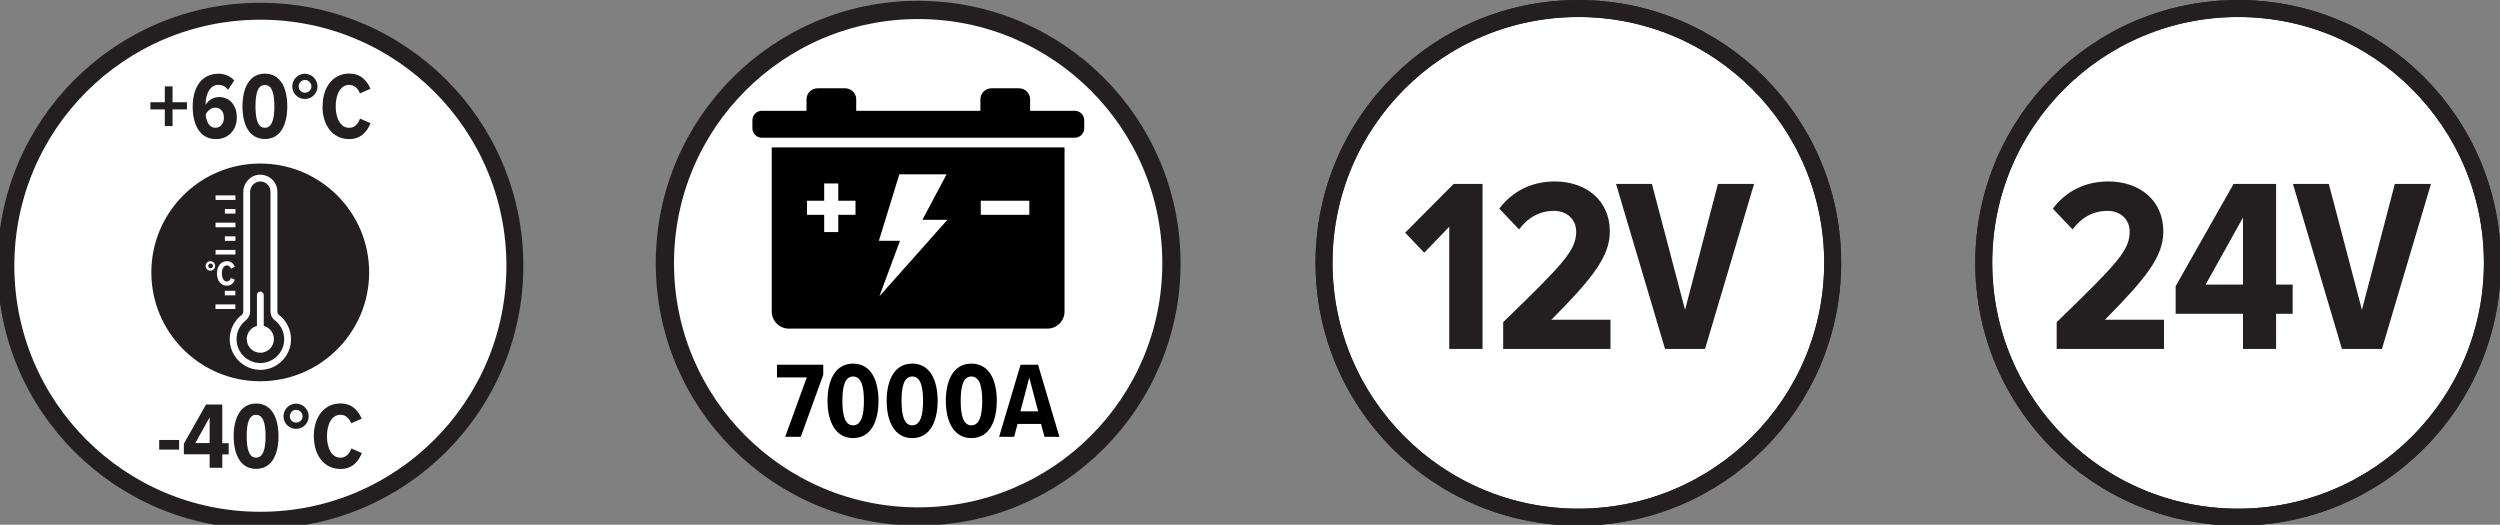
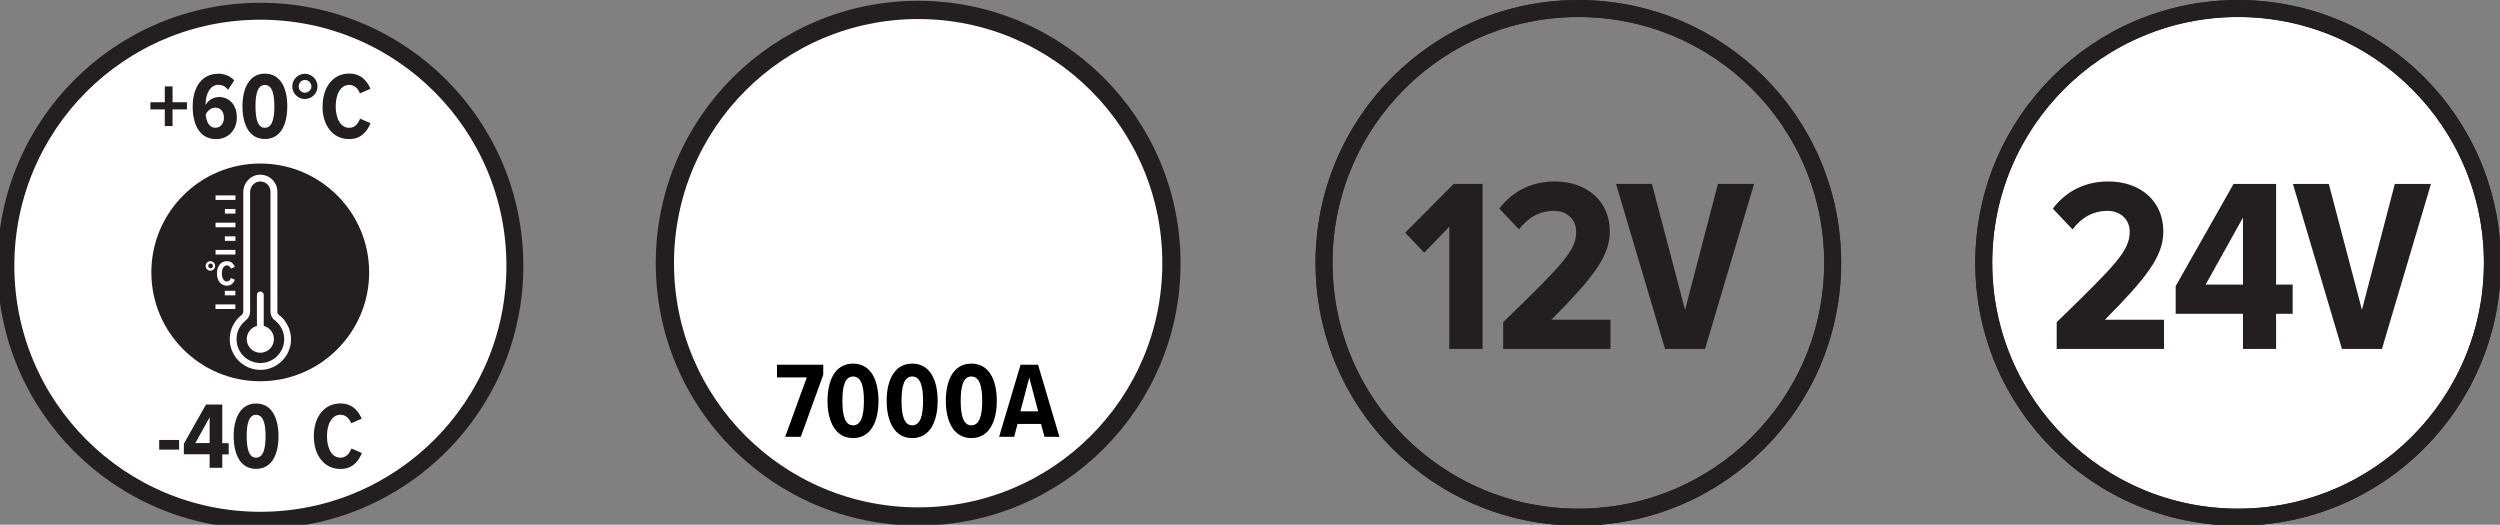
<svg xmlns="http://www.w3.org/2000/svg" xmlns:ns1="http://www.inkscape.org/namespaces/inkscape" xmlns:ns2="http://sodipodi.sourceforge.net/DTD/sodipodi-0.dtd" width="190.561" height="40" viewBox="0 0 50.419 10.583" id="svg135" ns1:version="1.4.2 (ebf0e940d0, 2025-05-08)" xml:space="preserve" ns2:docname="booster7000Icons.svg">
  <rect x="0" y="0" width="50.419" height="10.583" fill="#808080" stroke="none" />
  <defs id="defs132">
    <clipPath id="a">
      <rect class="cls-2" width="60.93" height="60.93" id="rect130496" x="0" y="0" />
    </clipPath>
    <style id="style130992">.cls-1 {        clip-path: url(#a);      }      .cls-2, .cls-3, .cls-4 {        fill: none;      }      .cls-2, .cls-5, .cls-6 {        stroke-width: 0px;      }      .cls-3 {        stroke-width: 1.97px;      }      .cls-3, .cls-4 {        stroke: #231f20;      }      .cls-4 {        stroke-width: 1.96px;      }      .cls-5 {        fill: #231f20;      }      .cls-6 {        fill: #fff;      }</style>
    <clipPath id="a-6">
      <rect class="cls-2" width="60.93" height="60.93" id="rect130994" x="0" y="0" />
    </clipPath>
    <style id="style131021">.cls-1 {        clip-path: url(#a);      }      .cls-2, .cls-3, .cls-4 {        fill: none;      }      .cls-2, .cls-5, .cls-6 {        stroke-width: 0px;      }      .cls-3 {        stroke-width: 1.97px;      }      .cls-3, .cls-4 {        stroke: #231f20;      }      .cls-4 {        stroke-width: 1.96px;      }      .cls-5 {        fill: #231f20;      }      .cls-6 {        fill: #fff;      }</style>
    <clipPath id="a-3">
      <rect class="cls-2" width="60.93" height="60.93" id="rect131023" x="0" y="0" />
    </clipPath>
    <style id="style133092">.cls-1 {        clip-path: url(#a);      }      .cls-2, .cls-3, .cls-4 {        fill: none;      }      .cls-2, .cls-5, .cls-6 {        stroke-width: 0px;      }      .cls-3 {        stroke-width: 1.97px;      }      .cls-3, .cls-4 {        stroke: #231f20;      }      .cls-4 {        stroke-width: 1.96px;      }      .cls-5 {        fill: #231f20;      }      .cls-6 {        fill: #fff;      }</style>
    <clipPath id="a-5">
      <rect class="cls-2" width="60.93" height="60.93" id="rect133094" />
    </clipPath>
    <clipPath clipPathUnits="userSpaceOnUse" id="clipPath63272">
      <path d="M 0,0 H 595.276 V 841.89 H 0 Z" transform="translate(-336.356,-286.05)" id="path63272" />
    </clipPath>
    <clipPath clipPathUnits="userSpaceOnUse" id="clipPath63277">
-       <path d="M 0,0 H 595.276 V 841.89 H 0 Z" transform="translate(-321.444,-323.095)" id="path63277" />
+       <path d="M 0,0 H 595.276 H 0 Z" transform="translate(-321.444,-323.095)" id="path63277" />
    </clipPath>
    <clipPath clipPathUnits="userSpaceOnUse" id="clipPath63275">
      <path d="M 0,0 H 595.276 V 841.89 H 0 Z" transform="translate(-352.295,-326.822)" id="path63275" />
    </clipPath>
  </defs>
  <g ns1:label="Layer 1" ns1:groupmode="layer" id="layer1" transform="translate(-9.17,-13.229)">
    <g id="g130888" transform="matrix(0.657,0,0,0.657,-33.681,-79.099)" ns1:export-filename="boosterIcons.png" ns1:export-xdpi="360" ns1:export-ydpi="360">
      <g class="cls-1" clip-path="url(#a)" id="g130509" transform="matrix(0.265,0,0,0.265,65.143,140.615)">
        <path class="cls-5" d="m 30.46,59.95 c 16.28,0 29.48,-13.2 29.48,-29.48 0,-16.28 -13.19,-29.49 -29.48,-29.49 -16.29,0 -29.48,13.2 -29.48,29.48 0,16.28 13.2,29.48 29.48,29.48" id="path130501" style="fill:#ffffff;stroke-width:0px" />
        <circle class="cls-3" cx="30.46" cy="30.46" r="29.48" id="circle130503" style="fill:none;stroke:#231f20;stroke-width:1.96px" />
        <path class="cls-4" d="m 30.46,40.54 c -0.87,0 -1.58,-0.71 -1.58,-1.58 0,-0.73 0.5,-1.35 1.18,-1.53 v -3.59 c 0,-0.22 0.18,-0.39 0.39,-0.39 0.21,0 0.4,0.18 0.4,0.39 v 3.59 c 0.68,0.18 1.18,0.79 1.18,1.53 0,0.87 -0.71,1.58 -1.58,1.58 m 1.67,-3.77 c -0.31,-0.23 -0.49,-0.61 -0.49,-1 V 21.88 c 0,-0.32 -0.13,-0.63 -0.36,-0.85 -0.22,-0.21 -0.51,-0.33 -0.82,-0.33 -0.01,0 -0.03,0 -0.04,0 -0.63,0.02 -1.14,0.57 -1.14,1.22 v 13.84 c 0,0.4 -0.19,0.78 -0.49,1.02 -0.69,0.53 -1.08,1.33 -1.08,2.19 0,1.51 1.22,2.74 2.73,2.76 h 0.03 c 1.49,0 2.73,-1.2 2.76,-2.7 0.02,-0.88 -0.39,-1.72 -1.09,-2.26" id="path130505" style="fill:#231f20;stroke-width:0px" />
        <path class="cls-4" d="m 24.69,30.2 c -0.15,0 -0.27,0.13 -0.27,0.28 0,0.15 0.12,0.27 0.27,0.27 0.15,0 0.28,-0.12 0.28,-0.27 0,-0.15 -0.13,-0.28 -0.28,-0.28 m 5.7,-10.28 c 0.54,-0.02 1.05,0.18 1.44,0.55 0.39,0.38 0.6,0.88 0.6,1.42 v 13.89 c 0,0.15 0.07,0.29 0.18,0.37 0.9,0.69 1.42,1.77 1.4,2.9 -0.04,1.92 -1.63,3.47 -3.55,3.47 h -0.04 c -1.93,-0.02 -3.51,-1.61 -3.51,-3.55 0,-1.11 0.51,-2.14 1.39,-2.82 0.11,-0.09 0.18,-0.23 0.18,-0.39 V 21.92 c 0,-1.07 0.85,-1.97 1.9,-2.01 m -2.81,2.93 h -2.3 v -0.53 h 2.3 z m 0,1.58 h -1.22 v -0.53 h 1.22 z m 0,1.58 h -2.3 v -0.53 h 2.3 z m 0,1.58 h -1.22 v -0.53 h 1.22 z m 0,1.58 h -2.3 v -0.53 h 2.3 z m -0.98,0.77 c 0.53,0 0.78,0.34 0.92,0.66 l -0.46,0.2 c -0.08,-0.22 -0.24,-0.37 -0.47,-0.37 -0.36,0 -0.58,0.39 -0.58,0.93 0,0.54 0.22,0.93 0.58,0.93 0.23,0 0.39,-0.17 0.47,-0.4 l 0.46,0.2 c -0.14,0.33 -0.39,0.69 -0.93,0.69 -0.7,0 -1.15,-0.59 -1.15,-1.42 0,-0.83 0.45,-1.42 1.15,-1.42 m -1.91,0 c 0.3,0 0.55,0.25 0.55,0.55 0,0.3 -0.25,0.55 -0.55,0.55 -0.3,0 -0.55,-0.24 -0.55,-0.55 0,-0.31 0.25,-0.55 0.55,-0.55 m 2.89,3.96 h -1.22 v -0.53 h 1.22 z m 0,1.58 h -2.3 v -0.53 h 2.3 z m 2.88,-16.85 c -6.97,0 -12.61,5.65 -12.61,12.61 0,6.96 5.65,12.61 12.61,12.61 6.96,0 12.62,-5.65 12.62,-12.61 0,-6.96 -5.65,-12.61 -12.62,-12.61" id="path130507" style="fill:#231f20;stroke-width:0px" />
      </g>
      <path class="cls-4" d="m 70.109,154.331 v -0.296 h 0.611 v 0.296 z" id="path130511" style="fill:#231f20;stroke-width:0px" />
      <path class="cls-4" d="m 71.657,154.887 v -0.413 h -0.791 v -0.325 l 0.68,-1.201 h 0.5 v 1.185 h 0.196 v 0.344 h -0.196 v 0.413 h -0.389 z m 0,-1.545 -0.439,0.788 h 0.439 z" id="path130513" style="fill:#231f20;stroke-width:0px" />
      <path class="cls-4" d="m 73.083,152.916 c 0.484,0 0.688,0.447 0.688,1.003 0,0.556 -0.201,1.003 -0.688,1.003 -0.487,0 -0.688,-0.455 -0.688,-1.003 0,-0.548 0.206,-1.003 0.688,-1.003 z m 0,0.347 c -0.225,0 -0.288,0.28 -0.288,0.656 0,0.376 0.064,0.659 0.288,0.659 0.225,0 0.291,-0.286 0.291,-0.659 0,-0.373 -0.064,-0.656 -0.291,-0.656 z" id="path130515" style="fill:#231f20;stroke-width:0px" />
-       <path class="cls-4" d="m 73.924,153.308 c 0,-0.214 0.175,-0.389 0.386,-0.389 0.212,0 0.389,0.175 0.389,0.389 0,0.214 -0.175,0.386 -0.389,0.386 -0.214,0 -0.386,-0.172 -0.386,-0.386 z m 0.196,0 c 0,0.108 0.085,0.193 0.193,0.193 0.108,0 0.198,-0.085 0.198,-0.193 0,-0.108 -0.09,-0.198 -0.198,-0.198 -0.108,0 -0.193,0.09 -0.193,0.198 z" id="path130517" style="fill:#231f20;stroke-width:0px" />
      <path class="cls-4" d="m 74.855,153.919 c 0,-0.587 0.318,-1.005 0.815,-1.005 0.378,0 0.556,0.241 0.656,0.466 l -0.323,0.143 c -0.058,-0.153 -0.172,-0.262 -0.331,-0.262 -0.257,0 -0.413,0.275 -0.413,0.659 0,0.384 0.156,0.659 0.413,0.659 0.167,0 0.28,-0.122 0.336,-0.283 l 0.323,0.14 c -0.095,0.233 -0.273,0.489 -0.659,0.489 -0.497,0 -0.815,-0.415 -0.815,-1.003 z" id="path130519" style="fill:#231f20;stroke-width:0px" />
      <path class="cls-4" d="m 70.519,143.888 v 0.511 h -0.238 v -0.511 h -0.442 v -0.22 h 0.442 v -0.487 h 0.238 v 0.487 h 0.442 v 0.22 z" id="path130521" style="fill:#231f20;stroke-width:0px" />
      <path class="cls-4" d="m 71.916,142.79 c 0.206,0 0.384,0.082 0.497,0.209 l -0.191,0.286 c -0.077,-0.098 -0.167,-0.151 -0.302,-0.151 -0.241,0 -0.386,0.273 -0.386,0.585 v 0.032 c 0.074,-0.135 0.23,-0.243 0.413,-0.243 0.291,0 0.545,0.214 0.545,0.63 0,0.376 -0.257,0.661 -0.638,0.661 -0.516,0 -0.717,-0.463 -0.717,-1 0,-0.582 0.275,-1.005 0.778,-1.005 z m -0.09,1.045 c -0.124,0 -0.225,0.09 -0.291,0.201 0.016,0.18 0.082,0.415 0.299,0.415 0.177,0 0.262,-0.156 0.262,-0.302 0,-0.23 -0.132,-0.315 -0.27,-0.315 z" id="path130523" style="fill:#231f20;stroke-width:0px" />
      <path class="cls-4" d="m 73.353,142.79 c 0.484,0 0.688,0.447 0.688,1.003 0,0.556 -0.201,1.003 -0.688,1.003 -0.487,0 -0.688,-0.455 -0.688,-1.003 0,-0.548 0.206,-1.003 0.688,-1.003 z m 0,0.347 c -0.225,0 -0.288,0.28 -0.288,0.656 0,0.376 0.064,0.659 0.288,0.659 0.225,0 0.291,-0.286 0.291,-0.659 0,-0.373 -0.064,-0.656 -0.291,-0.656 z" id="path130525" style="fill:#231f20;stroke-width:0px" />
      <path class="cls-4" d="m 74.194,143.182 c 0,-0.214 0.175,-0.389 0.386,-0.389 0.212,0 0.389,0.175 0.389,0.389 0,0.214 -0.175,0.386 -0.389,0.386 -0.214,0 -0.386,-0.172 -0.386,-0.386 z m 0.196,0 c 0,0.108 0.085,0.193 0.193,0.193 0.108,0 0.198,-0.085 0.198,-0.193 0,-0.108 -0.09,-0.198 -0.198,-0.198 -0.108,0 -0.193,0.09 -0.193,0.198 z" id="path130527" style="fill:#231f20;stroke-width:0px" />
      <path class="cls-4" d="m 75.125,143.793 c 0,-0.587 0.318,-1.005 0.815,-1.005 0.378,0 0.556,0.241 0.654,0.466 l -0.323,0.143 c -0.058,-0.153 -0.172,-0.262 -0.331,-0.262 -0.257,0 -0.413,0.275 -0.413,0.659 0,0.384 0.156,0.659 0.413,0.659 0.167,0 0.28,-0.122 0.333,-0.283 l 0.323,0.14 c -0.095,0.233 -0.273,0.489 -0.659,0.489 -0.497,0 -0.815,-0.415 -0.815,-1.003 z" id="path130529" style="fill:#231f20;stroke-width:0px" />
    </g>
    <g class="cls-1" clip-path="url(#a)" id="g131007" transform="matrix(0.174,0,0,0.174,35.701,13.229)">
-       <path class="cls-6" d="m 30.46,59.95 c 16.28,0 29.48,-13.2 29.48,-29.48 0,-16.28 -13.19,-29.49 -29.48,-29.49 -16.29,0 -29.48,13.2 -29.48,29.48 0,16.28 13.2,29.48 29.48,29.48" id="path130999" />
      <circle class="cls-4" cx="30.46" cy="30.46" r="29.48" id="circle131001" />
      <path class="cls-3" d="m 30.46,59.94 c 16.28,0 29.48,-13.2 29.48,-29.48 0,-16.28 -13.2,-29.47 -29.48,-29.47 -16.28,0 -29.47,13.19 -29.47,29.47 0,16.28 13.2,29.48 29.48,29.48 z" id="path131003" />
      <path class="cls-5" d="M 45.15,40.44 50.83,21.32 H 46.64 L 42.83,35.91 38.99,21.32 h -4.16 l 5.68,19.12 h 4.65 z m -10.96,0 v -3.38 h -6.85 c 4.82,-4.87 6.77,-7.34 6.77,-10.24 0,-3.55 -2.7,-5.79 -6.39,-5.79 -2.61,0 -4.87,1.09 -6.42,3.15 l 2.29,2.41 c 1.03,-1.38 2.38,-2.15 4.07,-2.15 1.43,0 2.55,0.95 2.55,2.41 0,2.18 -1.46,3.7 -8.46,10.49 v 3.1 z m -14.83,0 V 21.32 h -3.35 l -5.62,5.65 2.21,2.32 2.9,-3.01 v 14.16 h 3.87 z" id="path131005" />
    </g>
    <g class="cls-1" clip-path="url(#a)" id="g131036" transform="matrix(0.174,0,0,0.174,49.006,13.229)">
      <path class="cls-6" d="m 30.46,59.95 c 16.28,0 29.48,-13.2 29.48,-29.48 0,-16.28 -13.19,-29.49 -29.48,-29.49 -16.29,0 -29.48,13.2 -29.48,29.48 0,16.28 13.2,29.48 29.48,29.48" id="path131028" />
      <circle class="cls-4" cx="30.46" cy="30.46" r="29.48" id="circle131030" />
      <path class="cls-3" d="m 30.46,59.94 c 16.28,0 29.48,-13.2 29.48,-29.48 0,-16.28 -13.2,-29.47 -29.48,-29.47 -16.28,0 -29.47,13.19 -29.47,29.47 0,16.28 13.2,29.48 29.48,29.48 z" id="path131032" />
      <path class="cls-5" d="M 47.14,40.44 52.82,21.32 H 48.63 L 44.82,35.91 40.98,21.32 h -4.16 l 5.68,19.12 h 4.65 z M 31.03,32.99 H 26.7 l 4.33,-7.77 z m 3.84,7.45 v -4.07 h 1.92 V 32.99 H 34.87 V 21.32 h -4.93 l -6.71,11.84 v 3.21 h 7.8 v 4.07 z m -12.99,0 v -3.38 h -6.85 c 4.82,-4.87 6.77,-7.34 6.77,-10.24 0,-3.55 -2.69,-5.79 -6.39,-5.79 -2.61,0 -4.87,1.09 -6.42,3.15 l 2.29,2.41 c 1.03,-1.38 2.38,-2.15 4.07,-2.15 1.43,0 2.55,0.95 2.55,2.41 0,2.18 -1.46,3.7 -8.46,10.49 v 3.1 z" id="path131034" />
    </g>
    <g id="g3" transform="translate(2.393,22.083)">
      <g id="g1" transform="translate(-9.085,1.136)">
        <path d="m 34.379,0.426 c 2.821,0 5.108,-2.287 5.108,-5.108 0,-2.821 -2.287,-5.108 -5.108,-5.108 -2.821,0 -5.108,2.287 -5.108,5.108 0,2.821 2.287,5.108 5.108,5.108" style="fill:#ffffff;fill-opacity:1;fill-rule:nonzero;stroke:none;stroke-width:0.174" id="path64170-3" clip-path="none" />
        <path d="m 34.379,0.426 c 2.821,0 5.108,-2.287 5.108,-5.108 0,-2.821 -2.287,-5.108 -5.108,-5.108 -2.821,0 -5.108,2.287 -5.108,5.108 0,2.821 2.287,5.108 5.108,5.108 z" style="fill:none;stroke:#231f20;stroke-width:0.368;stroke-linecap:butt;stroke-linejoin:miter;stroke-miterlimit:4;stroke-dasharray:none;stroke-opacity:1" id="path64174-7" clip-path="none" />
      </g>
      <g id="g2" transform="translate(-0.087,-0.438)">
        <path id="path63273" d="m 23.014,0.394 0.453,-1.251 V -1.06 h -0.933 v 0.255 h 0.601 l -0.436,1.198 z m 0.539,-0.727 c 0,0.413 0.156,0.752 0.515,0.752 0.362,0 0.513,-0.339 0.513,-0.752 0,-0.413 -0.151,-0.75 -0.513,-0.75 -0.36,0 -0.515,0.337 -0.515,0.75 z m 0.734,0 c 0,0.281 -0.049,0.495 -0.218,0.495 -0.169,0 -0.216,-0.214 -0.216,-0.495 0,-0.281 0.046,-0.49 0.216,-0.49 0.169,0 0.218,0.209 0.218,0.49 z m 0.459,0 c 0,0.413 0.156,0.752 0.515,0.752 0.362,0 0.513,-0.339 0.513,-0.752 0,-0.413 -0.151,-0.75 -0.513,-0.75 -0.36,0 -0.515,0.337 -0.515,0.75 z m 0.734,0 c 0,0.281 -0.049,0.495 -0.218,0.495 -0.169,0 -0.216,-0.214 -0.216,-0.495 0,-0.281 0.046,-0.49 0.216,-0.49 0.169,0 0.218,0.209 0.218,0.49 z m 0.459,0 c 0,0.413 0.156,0.752 0.515,0.752 0.362,0 0.513,-0.339 0.513,-0.752 0,-0.413 -0.151,-0.75 -0.513,-0.75 -0.36,0 -0.515,0.337 -0.515,0.75 z m 0.734,0 c 0,0.281 -0.049,0.495 -0.218,0.495 -0.169,0 -0.216,-0.214 -0.216,-0.495 0,-0.281 0.046,-0.49 0.216,-0.49 0.169,0 0.218,0.209 0.218,0.49 z M 28.23,0.394 27.799,-1.06 h -0.353 l -0.432,1.453 h 0.304 l 0.067,-0.26 h 0.474 l 0.07,0.26 z m -0.429,-0.515 h -0.358 l 0.179,-0.68 z m 0,0" style="fill:#000000;fill-opacity:1;fill-rule:nonzero;stroke:none;stroke-width:0.353" aria-label="7000A" />
-         <path id="path63274" d="m 0,0 h -4.551 v 1.164 c 0,0.619 -0.507,1.126 -1.126,1.126 h -2.811 c -0.62,0 -1.127,-0.506 -1.127,-1.126 V 0 h -12.648 v 1.164 c 0,0.619 -0.507,1.126 -1.126,1.126 H -26.2 c -0.619,0 -1.126,-0.506 -1.126,-1.126 V 0 h -4.551 c -0.529,0 -0.961,-0.432 -0.961,-0.961 v -0.824 c 0,-0.529 0.432,-0.961 0.961,-0.961 H 0 c 0.528,0 0.961,0.433 0.961,0.961 v 0.824 C 0.961,-0.433 0.528,0 0,0" style="fill:#000000;fill-opacity:1;fill-rule:nonzero;stroke:none;stroke-width:1.781" transform="matrix(0.198,0,0,-0.198,28.54,-6.182)" clip-path="url(#clipPath63275)" />
-         <path id="path63276" d="m 0,0 v -16.717 c 0,-0.957 0.783,-1.74 1.74,-1.74 h 26.344 c 0.957,0 1.74,0.783 1.74,1.74 L 29.824,0 Z M 8.533,-6.863 H 6.777 V -8.619 H 5.344 v 1.756 H 3.589 v 1.433 h 1.755 v 1.756 H 6.777 V -5.43 h 1.756 z m 2.435,-8.295 2.095,5.648 H 10.912 L 13,-2.739 h 4.81 l -2.462,-4.636 h 2.545 z m 15.268,8.295 h -4.945 v 1.433 h 4.945 z" style="fill:#000000;fill-opacity:1;fill-rule:nonzero;stroke:none;stroke-width:1.781" transform="matrix(0.198,0,0,-0.198,22.428,-5.443)" clip-path="url(#clipPath63277)" />
      </g>
    </g>
  </g>
</svg>